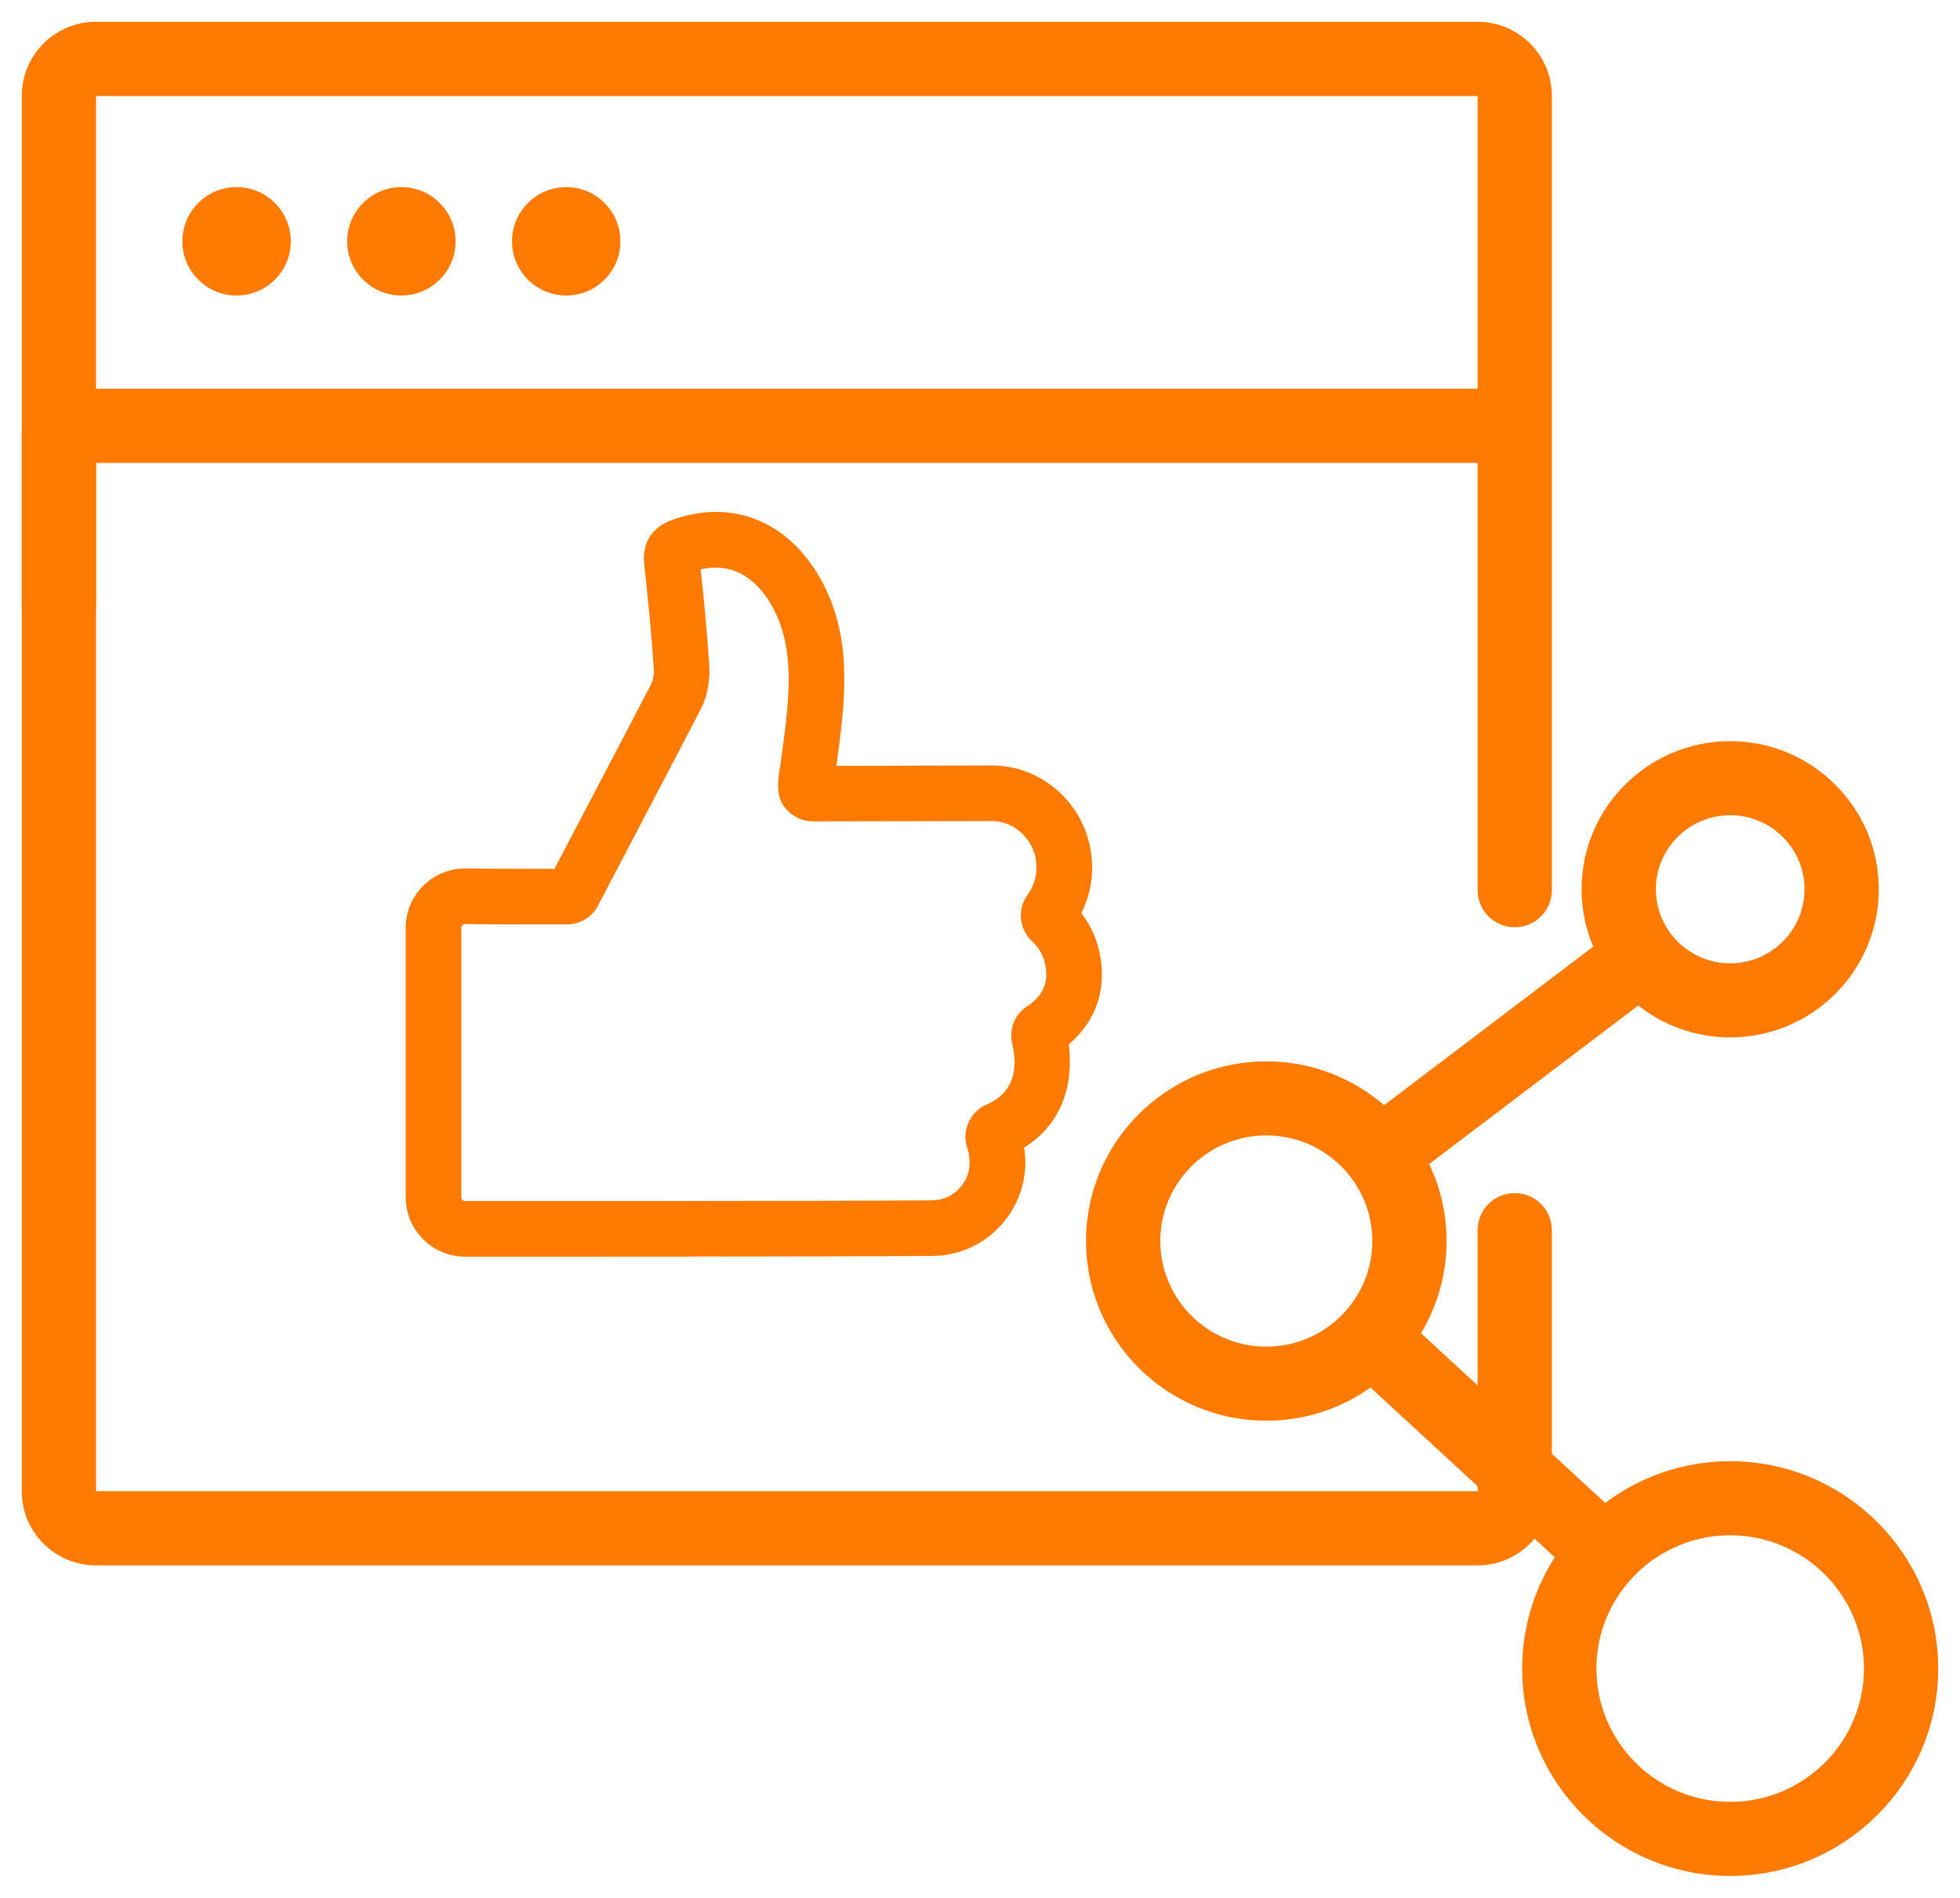
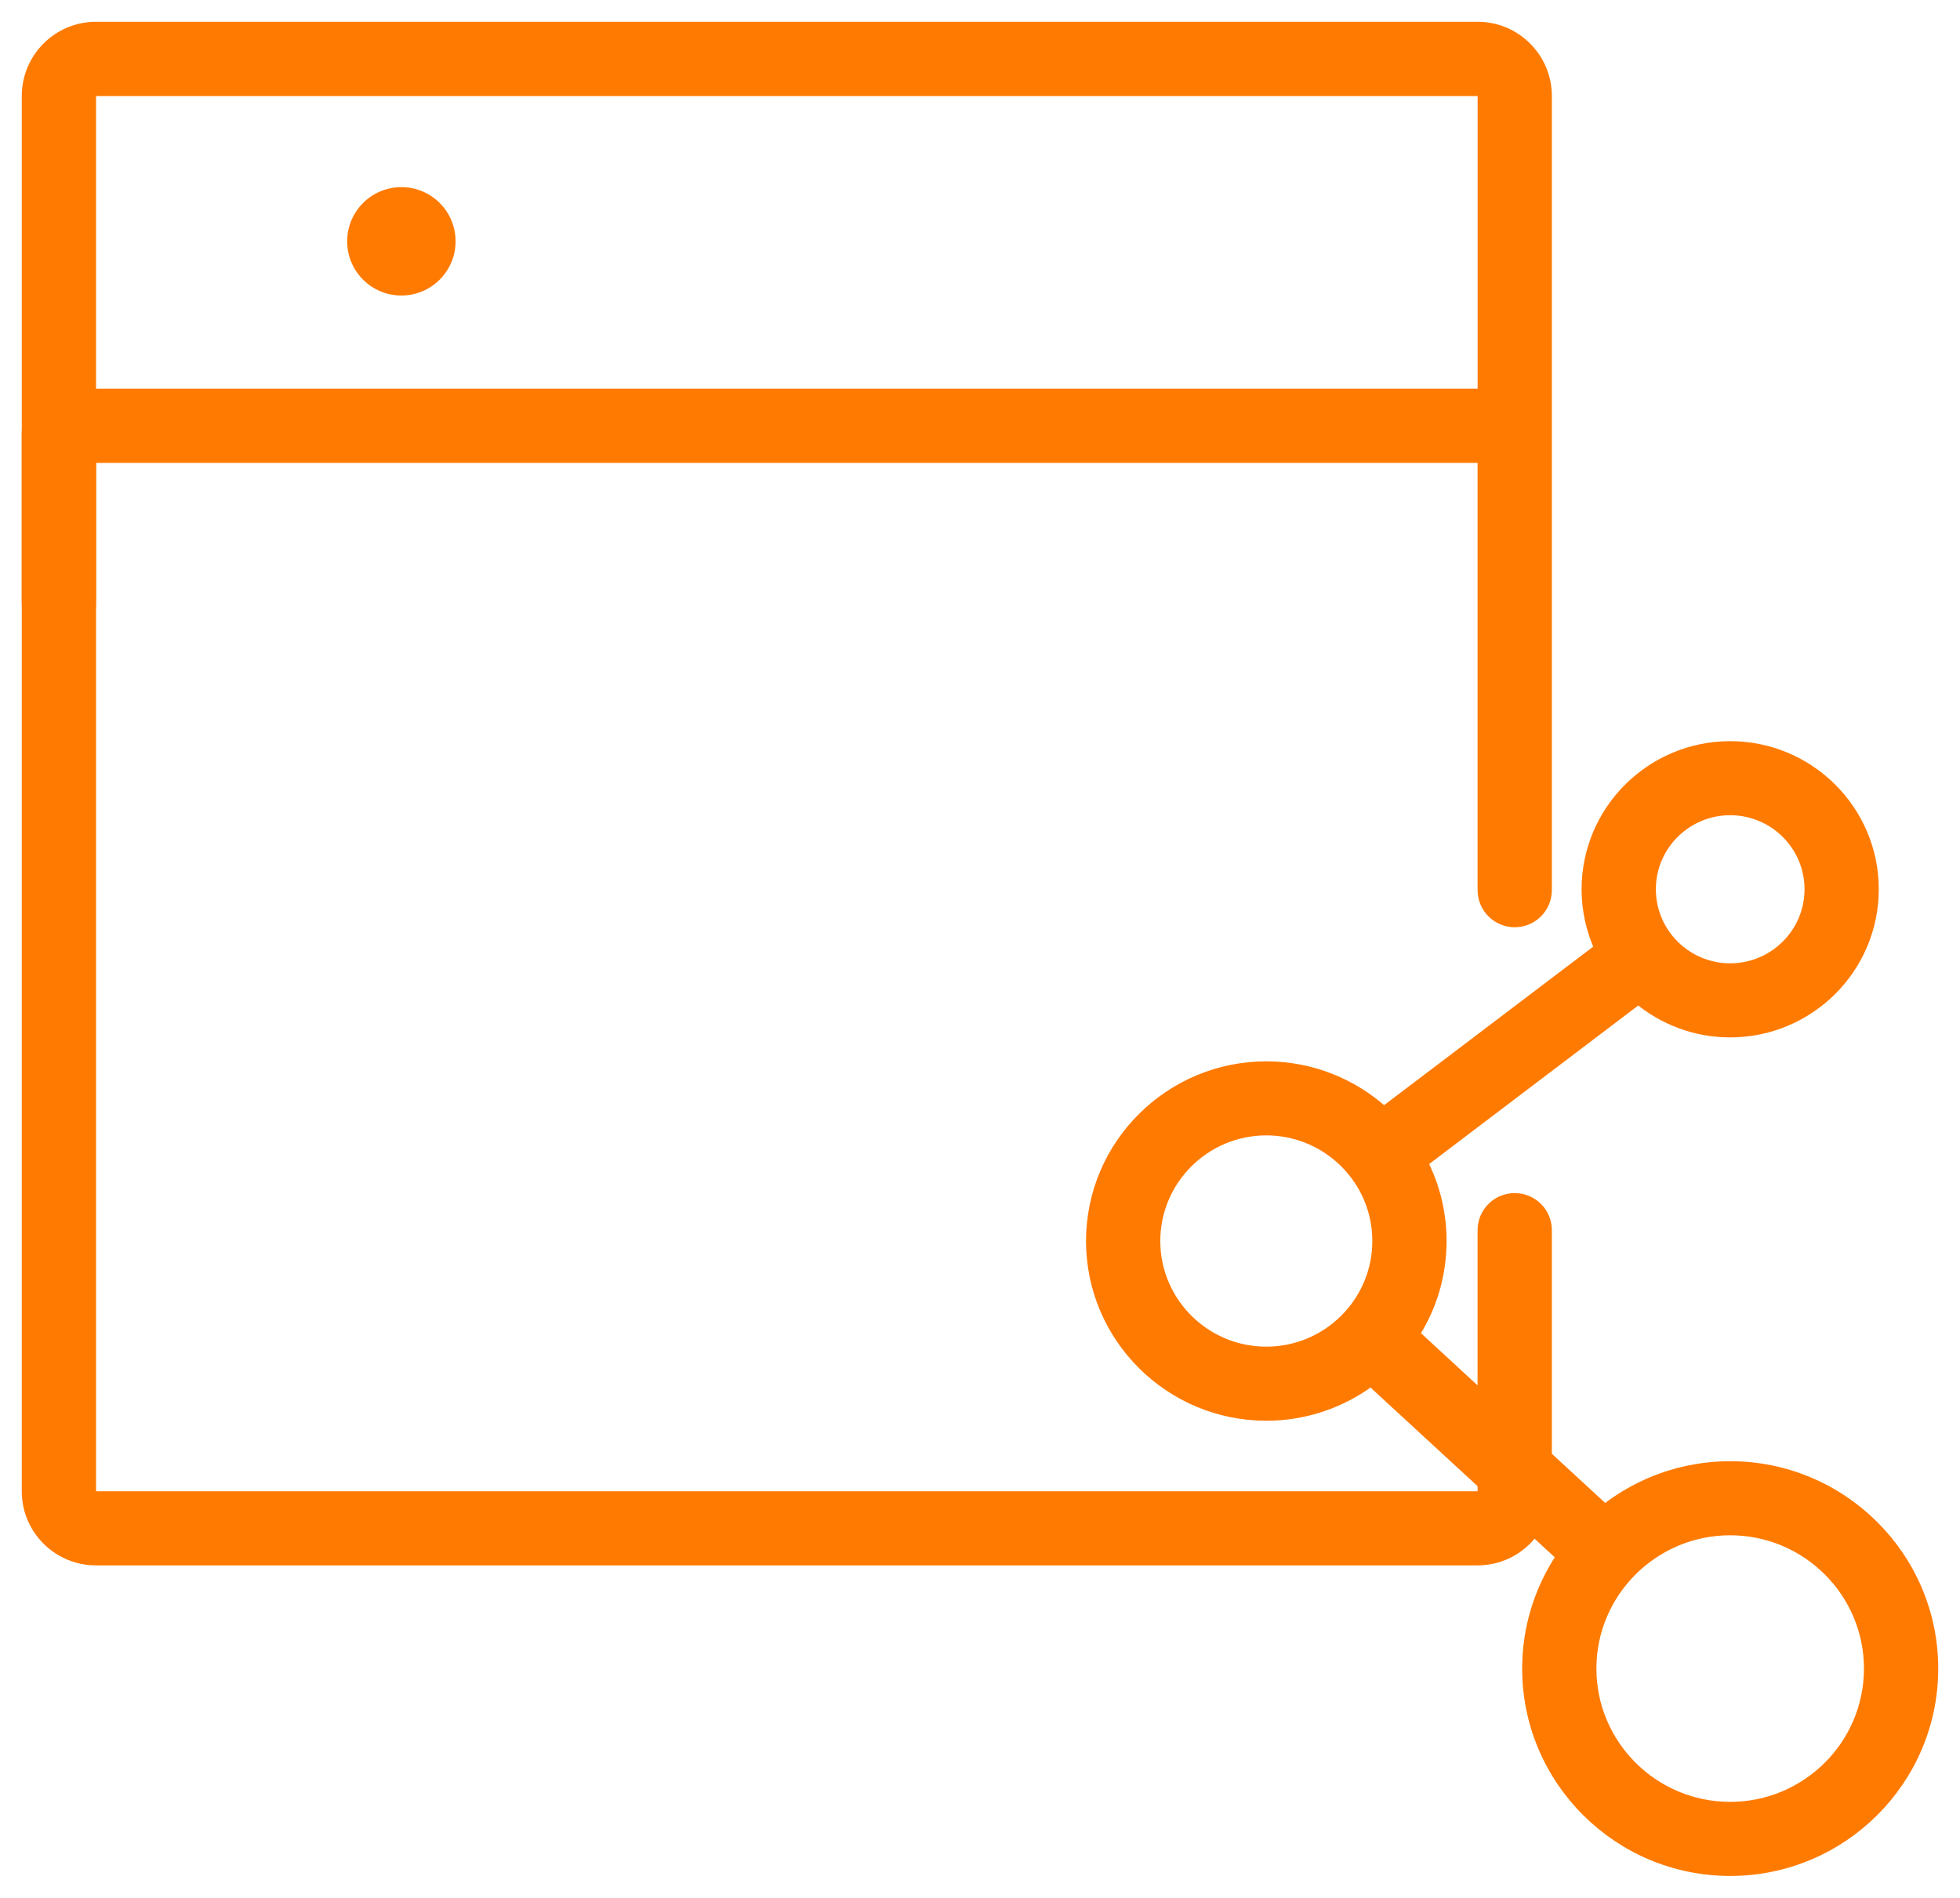
<svg xmlns="http://www.w3.org/2000/svg" width="63" height="61" viewBox="0 0 63 61" fill="none">
  <path d="M2.937 19.398V14.73H47.644V28.612C47.644 29.188 48.111 29.655 48.688 29.655C49.264 29.655 49.731 29.188 49.731 28.612V3.085C49.731 1.852 48.729 0.85 47.496 0.85H3.085H3.085C1.852 0.85 0.85 1.852 0.85 3.085V19.398C0.85 19.974 1.317 20.442 1.893 20.442C2.47 20.442 2.937 19.974 2.937 19.398ZM3.085 2.937H47.497C47.578 2.937 47.645 3.003 47.645 3.085V12.643H2.937V3.085C2.937 3.003 3.003 2.937 3.085 2.937Z" fill="#FF7A00" stroke="#FF7A00" stroke-width="0.3" />
-   <path d="M7.604 9.499C8.567 9.499 9.347 8.719 9.347 7.757C9.347 6.795 8.567 6.015 7.604 6.015C6.642 6.015 5.862 6.795 5.862 7.757C5.862 8.719 6.642 9.499 7.604 9.499Z" fill="#FF7A00" />
  <path d="M12.901 9.499C13.864 9.499 14.644 8.719 14.644 7.757C14.644 6.795 13.864 6.015 12.901 6.015C11.939 6.015 11.159 6.795 11.159 7.757C11.159 8.719 11.939 9.499 12.901 9.499Z" fill="#FF7A00" />
-   <path d="M18.2 9.499C19.162 9.499 19.942 8.719 19.942 7.757C19.942 6.795 19.162 6.015 18.2 6.015C17.238 6.015 16.458 6.795 16.458 7.757C16.458 8.719 17.238 9.499 18.2 9.499Z" fill="#FF7A00" />
-   <path d="M35.418 31.335C35.418 30.431 35.079 29.772 34.757 29.351C35.071 28.726 35.177 28.019 35.054 27.314C34.902 26.435 34.413 25.672 33.678 25.166C33.145 24.799 32.523 24.606 31.877 24.606C31.874 24.606 31.87 24.606 31.867 24.606C30.686 24.609 28.348 24.616 27.284 24.616H26.884C26.96 24.069 27.03 23.545 27.079 23.003C27.207 21.599 27.21 19.956 26.26 18.415C25.198 16.692 23.463 16.053 21.62 16.707C20.725 17.025 20.664 17.735 20.706 18.13C20.815 19.127 20.936 20.303 21.013 21.473C21.027 21.69 20.986 21.879 20.94 21.969C20.335 23.145 18.248 27.11 17.822 27.928C16.327 27.929 15.722 27.927 14.976 27.916C14.461 27.913 13.976 28.106 13.609 28.468C13.243 28.83 13.041 29.312 13.041 29.827V38.483C13.041 38.998 13.243 39.481 13.609 39.843C13.97 40.199 14.446 40.394 14.953 40.394C14.953 40.394 27.063 40.399 29.999 40.369C30.835 40.361 31.637 39.992 32.197 39.358C32.763 38.717 33.033 37.872 32.938 37.038C32.932 36.987 32.925 36.937 32.917 36.888C34.19 36.103 34.509 34.758 34.353 33.571C34.823 33.171 35.418 32.445 35.418 31.335ZM33.026 32.336C32.622 32.593 32.424 33.08 32.534 33.546C32.691 34.213 32.677 35.093 31.719 35.501C31.203 35.72 30.923 36.294 31.07 36.835C31.233 37.31 31.204 37.788 30.858 38.175C30.629 38.434 30.317 38.579 29.981 38.583C27.013 38.612 14.953 38.607 14.952 38.607C14.91 38.607 14.882 38.588 14.865 38.571C14.848 38.555 14.828 38.526 14.828 38.483V29.827C14.828 29.784 14.848 29.756 14.865 29.739C14.882 29.722 14.911 29.703 14.95 29.703H14.952C15.771 29.715 16.418 29.716 18.22 29.715C18.644 29.715 19.029 29.481 19.224 29.105C19.706 28.176 21.92 23.97 22.529 22.786C22.807 22.245 22.816 21.658 22.796 21.355C22.726 20.295 22.622 19.236 22.522 18.302C23.649 18.044 24.345 18.714 24.74 19.353C25.414 20.447 25.401 21.73 25.3 22.84C25.248 23.402 25.171 23.962 25.088 24.556C25.009 25.049 24.897 25.615 25.281 26.016C25.496 26.262 25.807 26.403 26.133 26.403L31.873 26.392C32.568 26.381 33.186 26.941 33.294 27.619C33.363 28.019 33.273 28.419 33.041 28.746C32.682 29.221 32.752 29.893 33.211 30.292C33.405 30.483 33.631 30.816 33.631 31.335C33.631 31.87 33.252 32.192 33.026 32.336Z" fill="#FF7A00" />
  <path d="M55.613 47.119C54.096 47.119 52.697 47.638 51.587 48.506L49.731 46.796V39.541C49.731 38.966 49.264 38.501 48.688 38.501C48.112 38.501 47.644 38.966 47.644 39.541V44.873L45.482 42.88C46.03 42.014 46.347 40.989 46.347 39.891C46.347 38.986 46.131 38.131 45.748 37.372L52.661 32.13C53.462 32.795 54.492 33.196 55.613 33.196C58.164 33.196 60.239 31.128 60.239 28.585C60.239 26.041 58.164 23.974 55.613 23.974C53.063 23.974 50.987 26.041 50.987 28.585C50.987 29.258 51.133 29.899 51.395 30.477L44.482 35.718C43.481 34.817 42.156 34.266 40.703 34.266C37.591 34.266 35.058 36.789 35.058 39.892C35.058 42.995 37.591 45.518 40.703 45.518C41.962 45.518 43.125 45.104 44.064 44.407L47.644 47.706V47.939C47.644 48.02 47.578 48.086 47.496 48.086H3.085C3.003 48.086 2.937 48.02 2.937 47.939V13.89C2.937 13.315 2.469 12.85 1.893 12.85C1.318 12.85 0.85 13.315 0.85 13.89V47.939C0.85 49.168 1.853 50.167 3.085 50.167H47.497C48.242 50.167 48.902 49.8 49.307 49.239L50.17 50.034C49.48 51.066 49.077 52.304 49.077 53.635C49.077 57.228 52.009 60.15 55.613 60.15C59.218 60.15 62.15 57.228 62.15 53.635C62.15 50.041 59.217 47.119 55.613 47.119ZM55.613 26.054C57.014 26.054 58.153 27.19 58.153 28.584C58.153 29.979 57.014 31.115 55.613 31.115C54.213 31.115 53.074 29.979 53.074 28.584C53.074 27.19 54.213 26.054 55.613 26.054ZM37.145 39.891C37.145 37.937 38.741 36.346 40.703 36.346C42.665 36.346 44.261 37.937 44.261 39.891C44.261 41.846 42.665 43.437 40.703 43.437C38.741 43.437 37.145 41.846 37.145 39.891ZM55.613 58.069C53.159 58.069 51.163 56.079 51.163 53.635C51.163 51.19 53.159 49.2 55.613 49.2C58.067 49.2 60.063 51.19 60.063 53.635C60.063 56.079 58.067 58.069 55.613 58.069Z" fill="#FF7A00" stroke="#FF7A00" stroke-width="0.3" />
</svg>